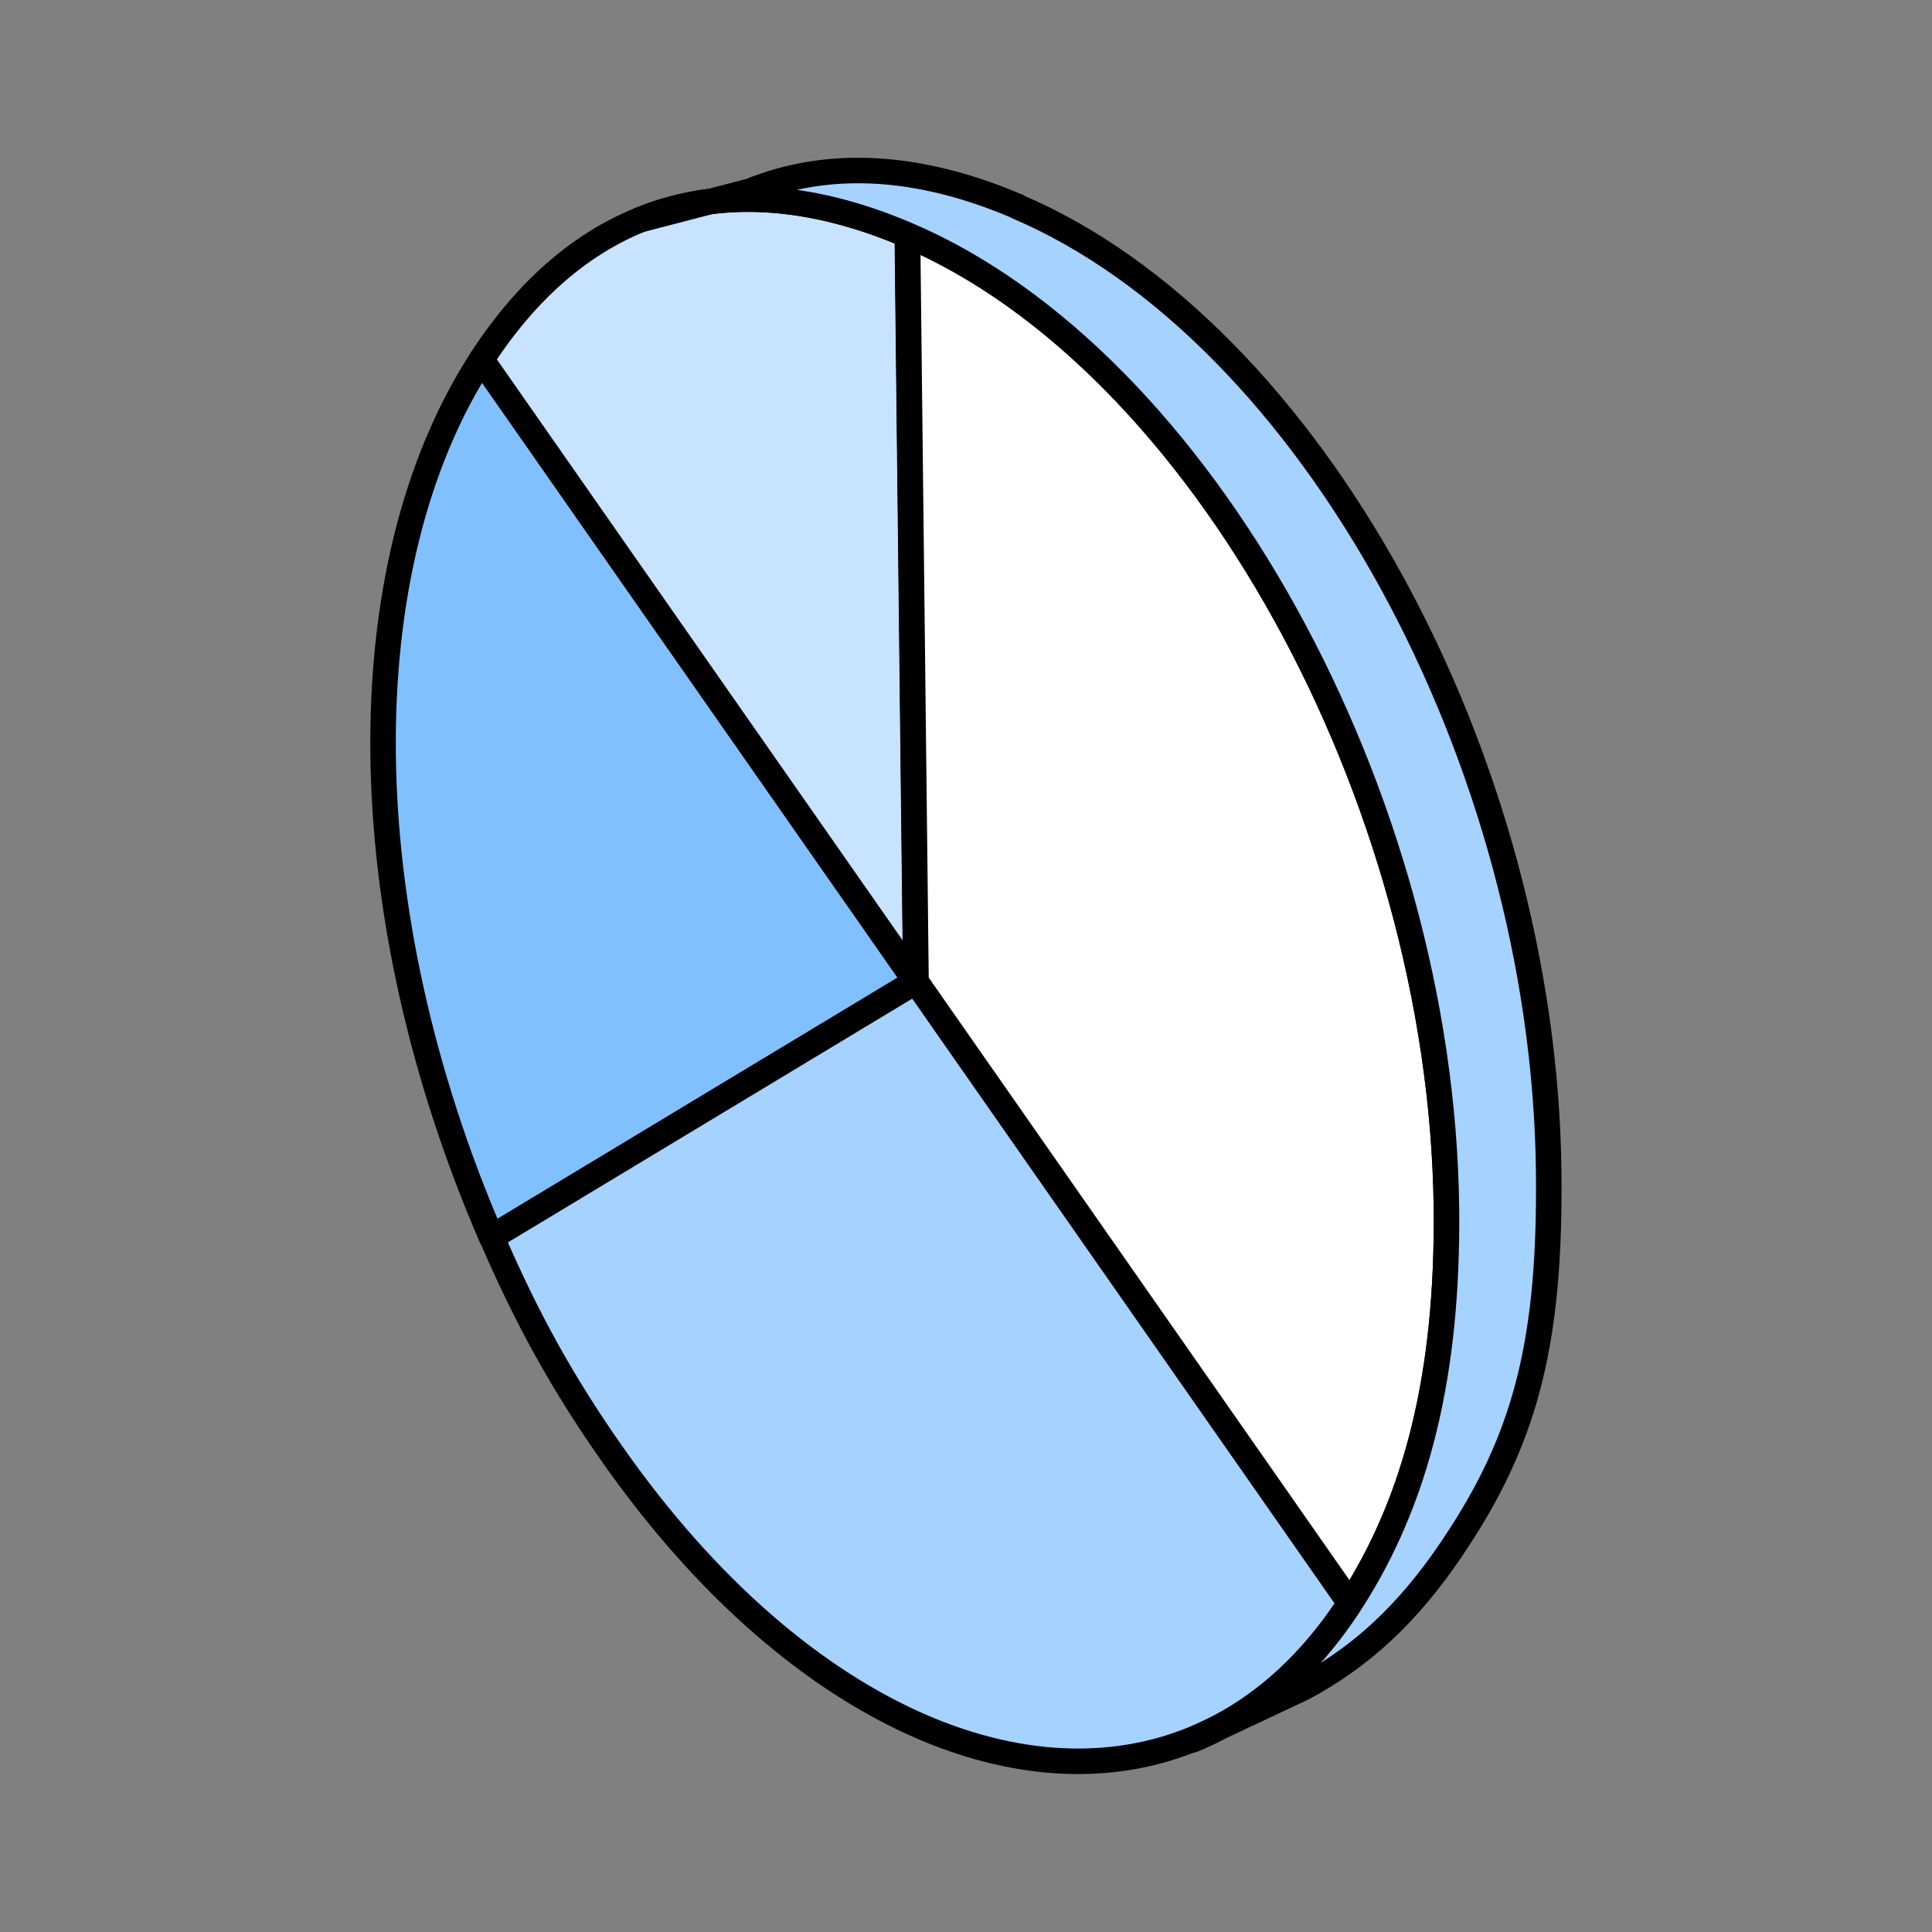
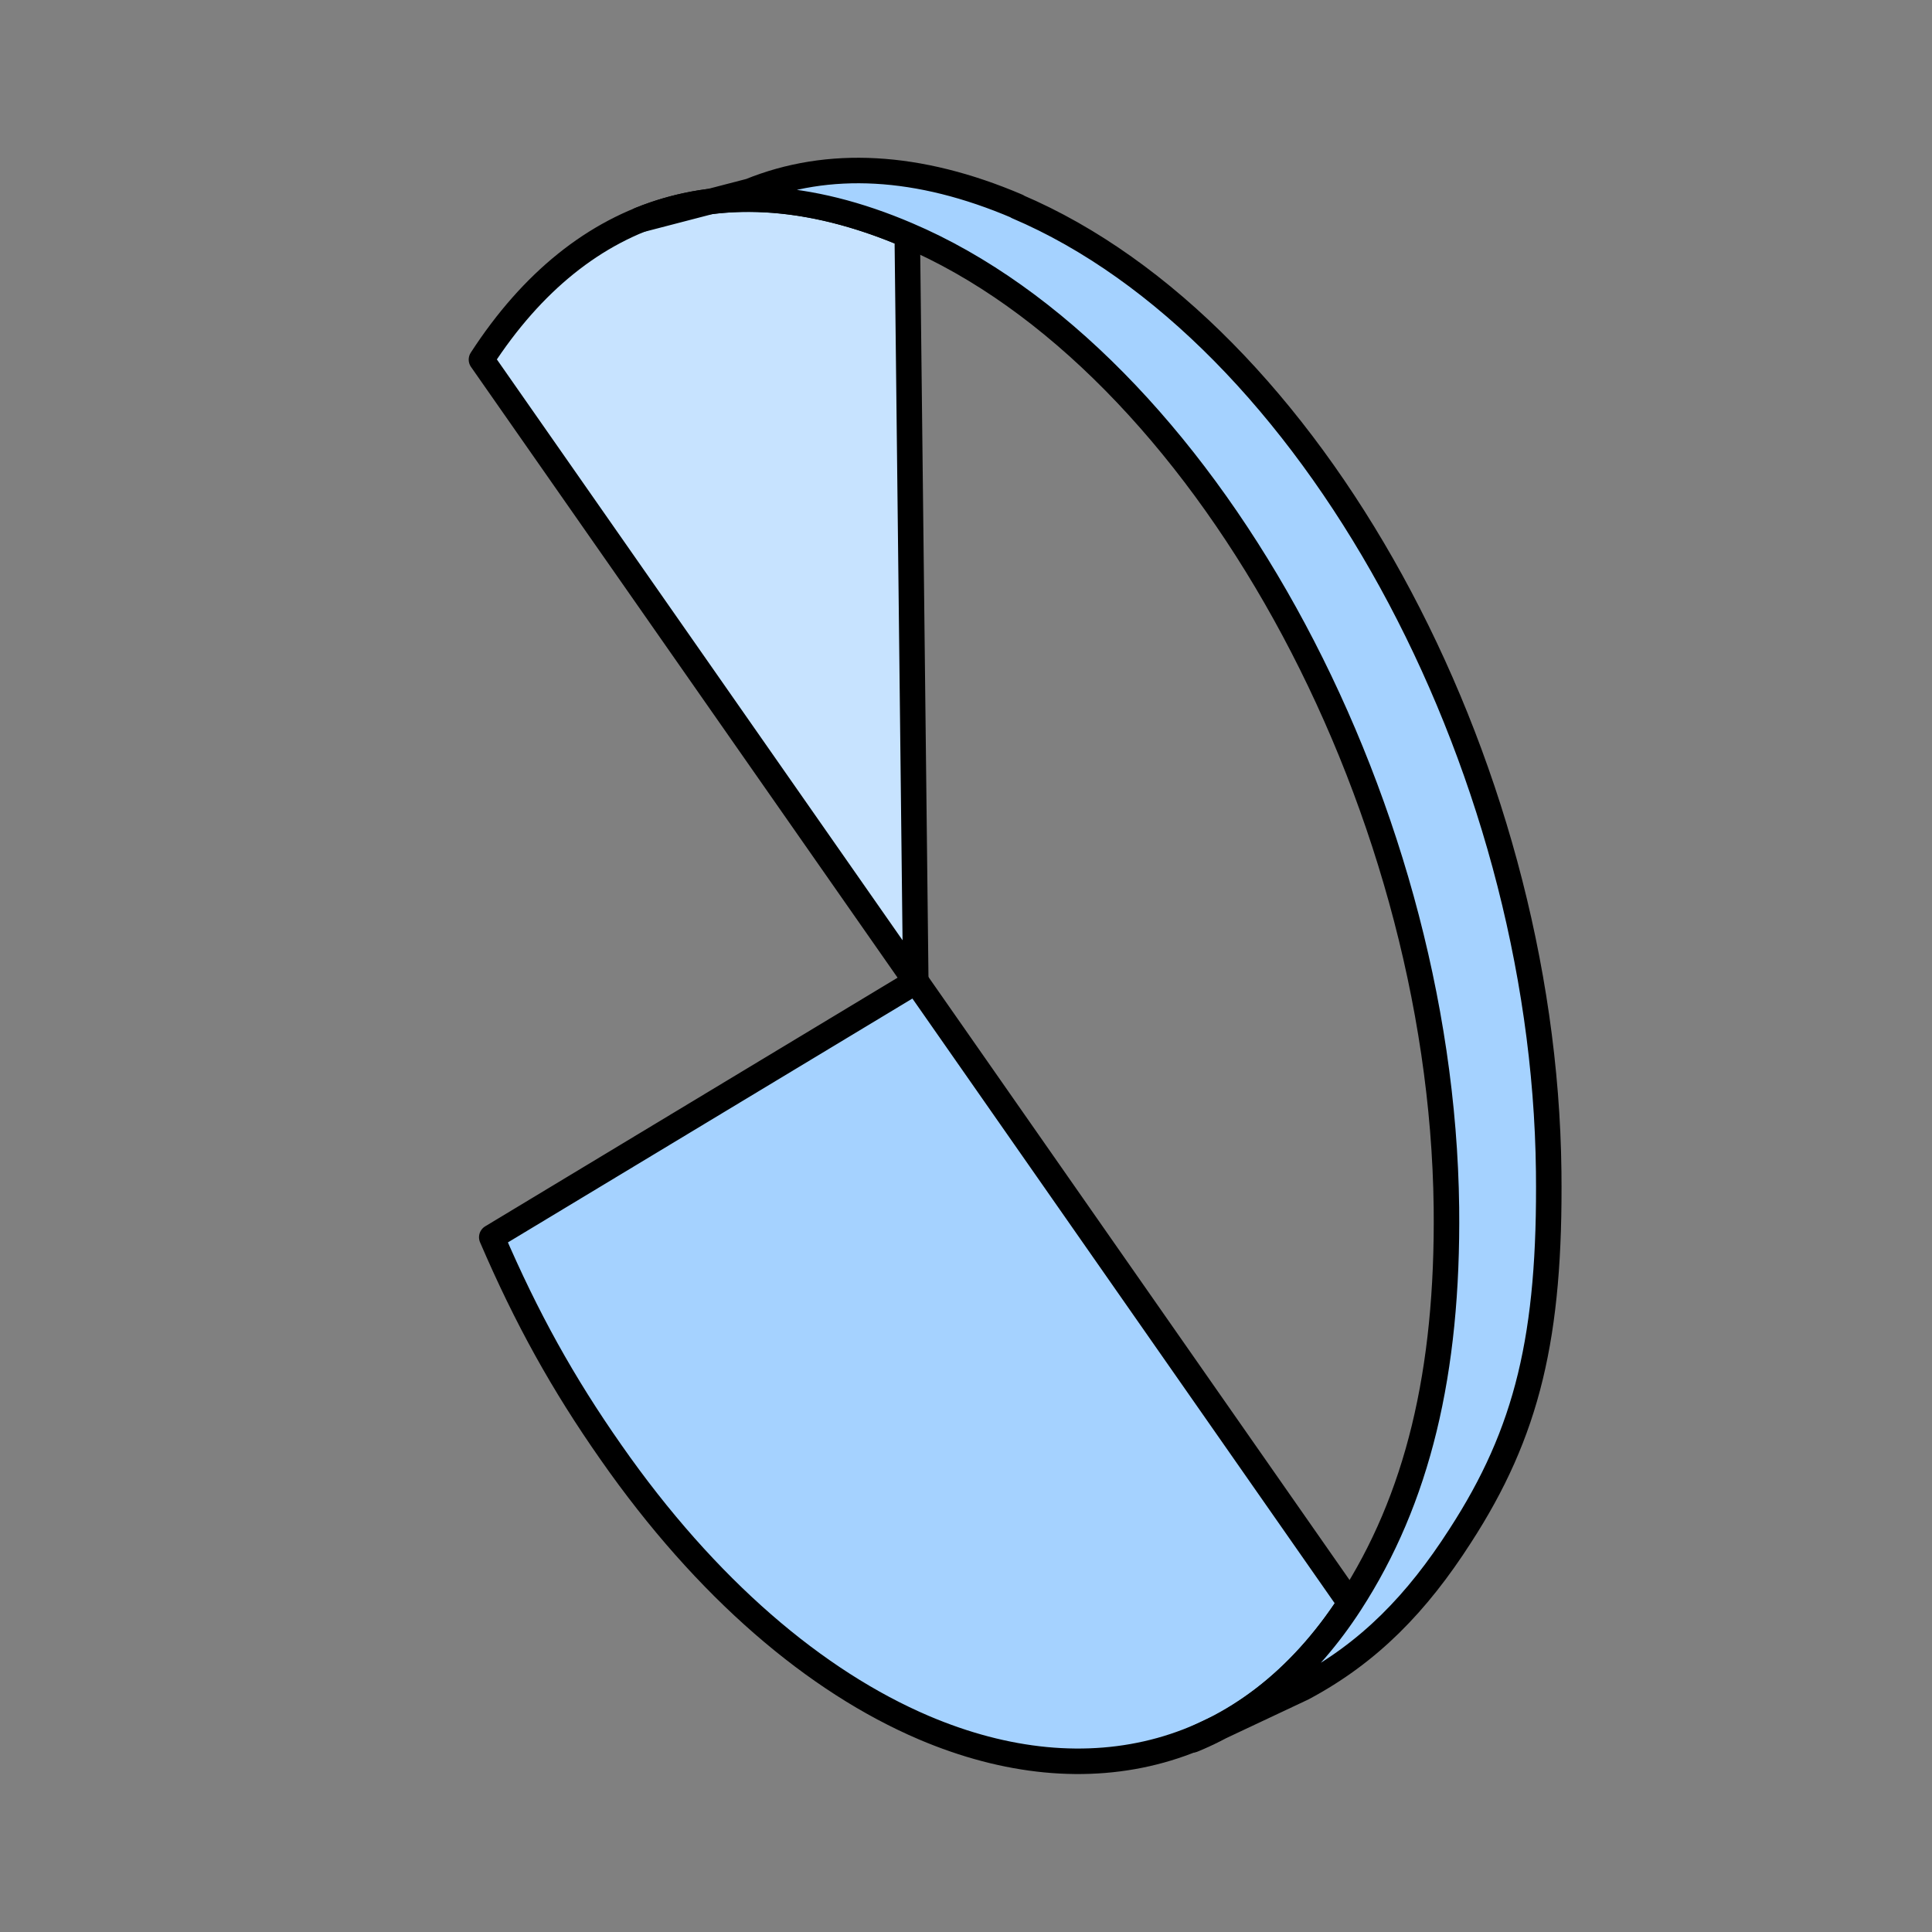
<svg xmlns="http://www.w3.org/2000/svg" id="_レイヤー_1" data-name="レイヤー_1" viewBox="0 0 75 75">
  <rect x="0" y="0" width="75" height="75" fill="#808080" stroke="none" />
  <defs>
    <style>.cls-4{stroke:#000;stroke-linecap:round;stroke-linejoin:round;stroke-width:.99px;fill:#a5d2ff}</style>
  </defs>
-   <path style="fill:none" d="M0 0h75v75H0z" />
  <g style="isolation:isolate">
-     <path d="M18.69 13.96 35.55 38.1l-16.47 9.93c-5.47-12.64-5.62-25.99-.39-34.07Z" style="stroke:#000;stroke-linecap:round;stroke-linejoin:round;stroke-width:.99px;fill:#81c0ff" />
    <path class="cls-4" d="m35.56 38.1 16.85 24.13c-3.94 6.08-10.17 7.55-16.54 4.84-4.2-1.79-8.45-5.39-12.15-10.69-1.87-2.67-3.27-5.19-4.63-8.35l16.47-9.93Z" />
    <path d="m35.22 9.12.33 28.98-16.86-24.14c3.93-6.06 9.7-7.75 16.53-4.84Z" style="fill:#c7e3ff;stroke:#000;stroke-linecap:round;stroke-linejoin:round;stroke-width:.99px" />
-     <path d="M35.22 9.12c11.38 4.85 20.74 21.75 20.93 37.76.07 6.4-1.12 11.32-3.74 15.36L35.56 38.11l-.33-28.98Z" style="fill:#fff;stroke:#000;stroke-linecap:round;stroke-linejoin:round;stroke-width:.99px" />
    <path class="cls-4" d="M39.49 8.01c-3.84-1.64-7.34-1.82-10.37-.59l-4.27 1.11c3.03-1.23 6.54-1.05 10.37.59 11.38 4.85 20.74 21.75 20.93 37.76.07 6.4-1.12 11.32-3.74 15.36-1.68 2.59-3.77 4.34-6.11 5.3l4.27-2.01c2.59-1.38 4.44-3.3 6.11-5.9 2.62-4.04 3.51-7.76 3.44-14.15-.18-16.01-9.25-32.61-20.63-37.46Z" />
  </g>
</svg>